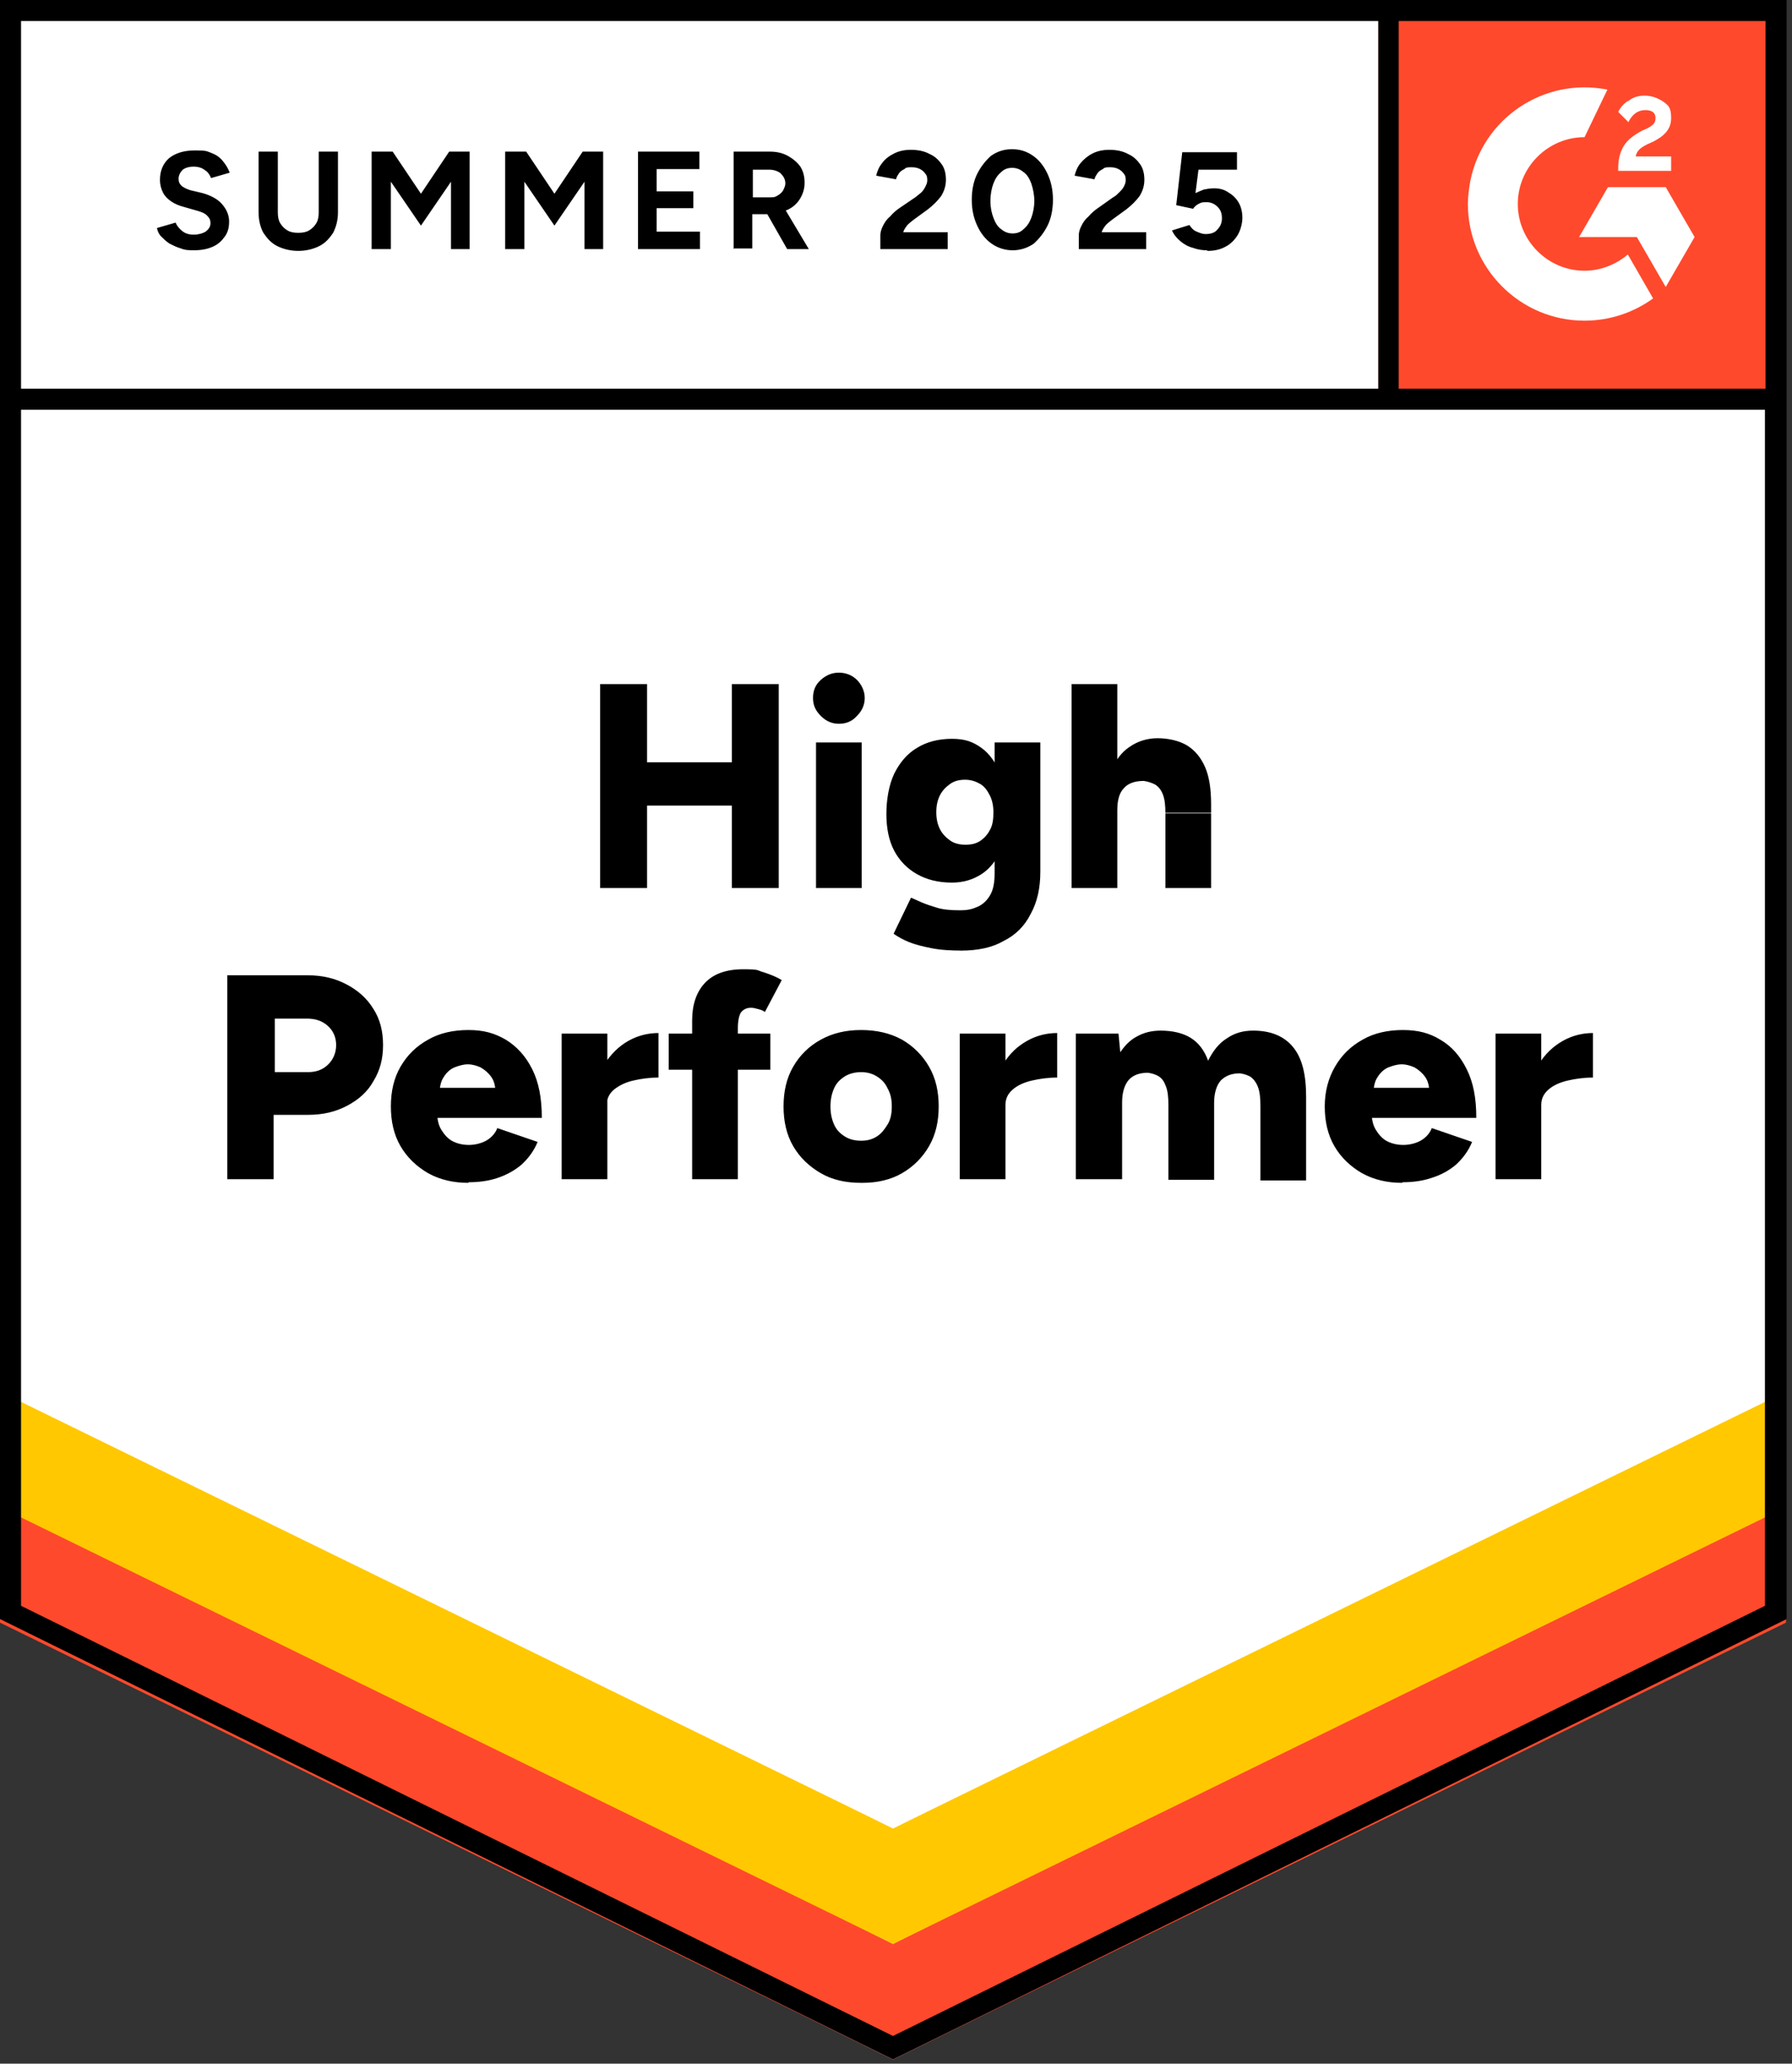
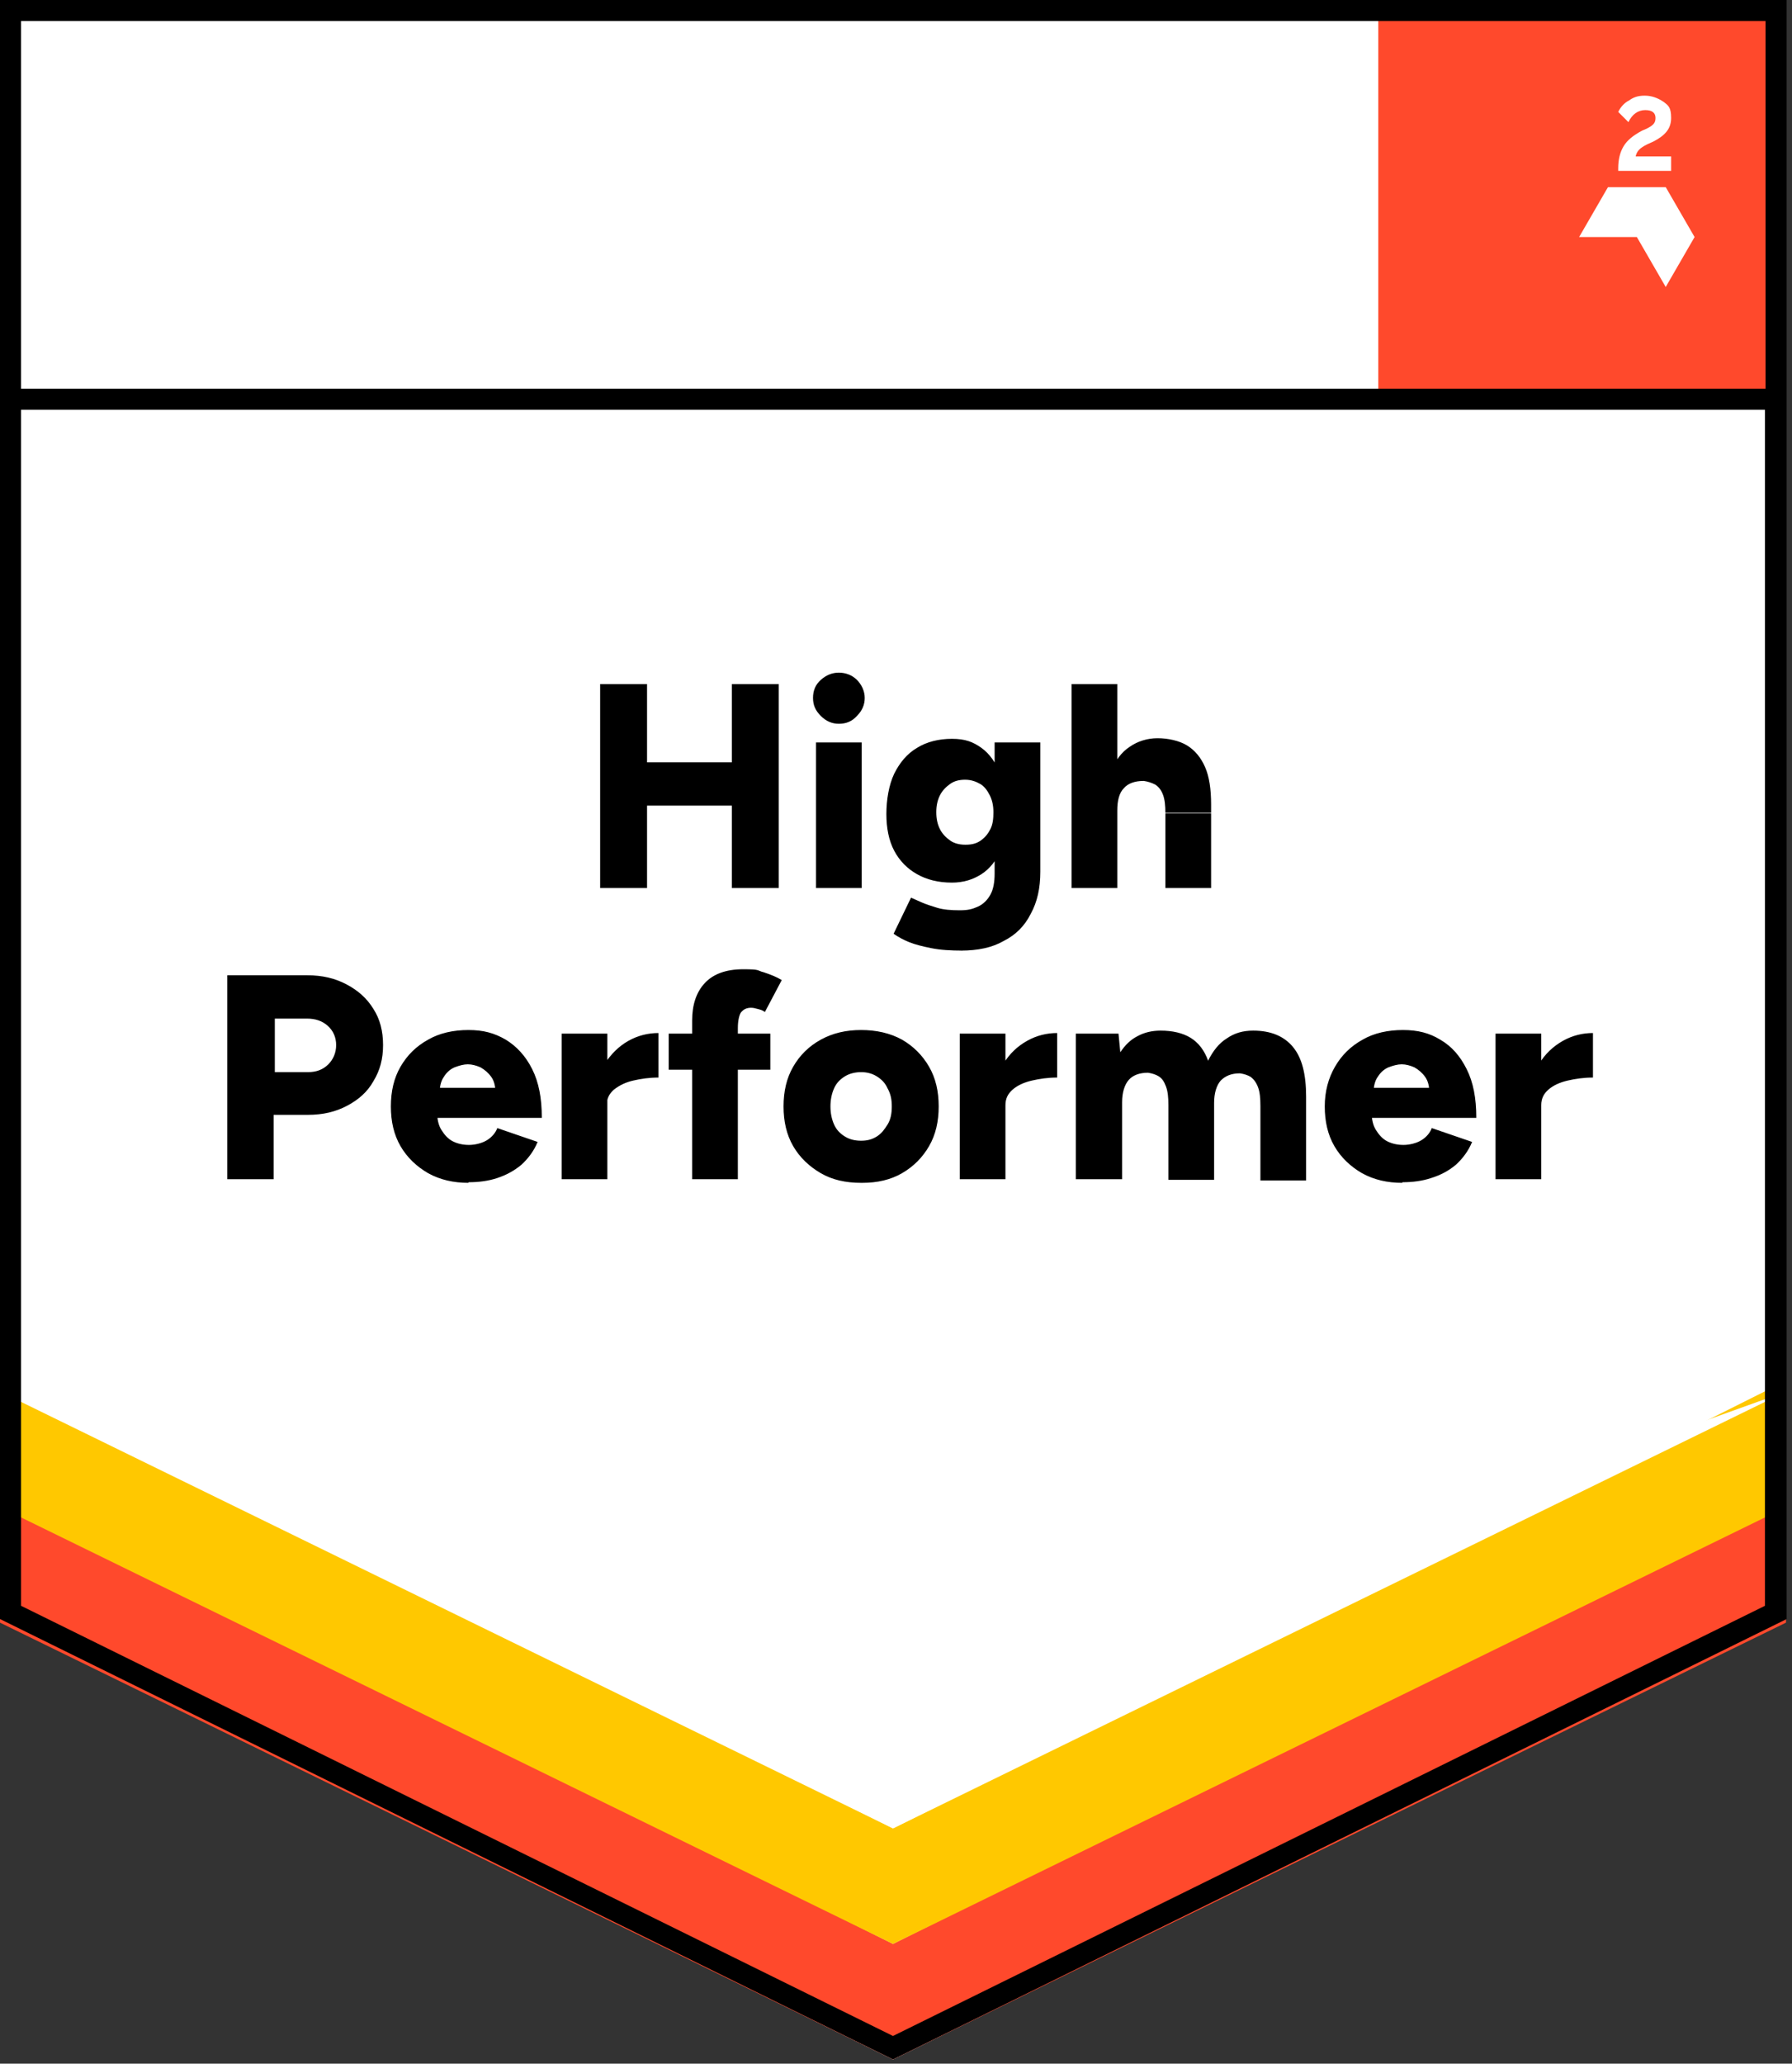
<svg xmlns="http://www.w3.org/2000/svg" width="100%" height="100%" viewBox="0 0 298 343" version="1.1" xml:space="preserve" style="fill-rule:evenodd;clip-rule:evenodd;stroke-linejoin:round;stroke-miterlimit:2;">
  <rect x="0" y="0" width="298" height="343" fill="#333333" stroke="none" />
  <g transform="matrix(1,0,0,1,-169.95,0)">
    <path d="M169.95,269.1L318.45,342.3L466.95,269.1L466.95,0L169.95,0L169.95,269.1Z" style="fill:white;fill-rule:nonzero;" />
    <path d="M169.95,269.1L318.45,342.3L466.95,269.1L466.95,0L169.95,0L169.95,269.1Z" style="fill:white;fill-rule:nonzero;" />
    <path d="M291.65,147.6L291.65,113.7L299.45,113.7L299.45,147.6L291.65,147.6ZM269.75,147.6L269.75,113.7L277.55,113.7L277.55,147.6L269.75,147.6ZM275.25,133.9L275.25,126.7L295.75,126.7L295.75,133.9L275.25,133.9ZM305.65,147.6L305.65,123.4L313.25,123.4L313.25,147.6L305.65,147.6ZM309.45,120.3C308.35,120.3 307.35,119.9 306.45,119C305.55,118.1 305.15,117.2 305.15,116C305.15,114.8 305.55,113.8 306.45,113C307.35,112.2 308.35,111.8 309.45,111.8C310.55,111.8 311.65,112.2 312.45,113C313.25,113.8 313.75,114.9 313.75,116C313.75,117.1 313.35,118.1 312.45,119C311.65,119.9 310.65,120.3 309.45,120.3ZM330.05,158C328.05,158 326.35,157.9 324.85,157.6C323.35,157.3 322.15,157 321.15,156.6C320.15,156.2 319.25,155.7 318.55,155.2L321.45,149.2L323.25,150C323.95,150.3 324.85,150.6 325.85,150.9C326.85,151.2 328.15,151.3 329.55,151.3C330.95,151.3 331.65,151.1 332.55,150.7C333.45,150.3 334.15,149.6 334.65,148.7C335.15,147.8 335.35,146.6 335.35,145.2L335.35,123.4L342.95,123.4L342.95,144.9C342.95,147.6 342.45,149.9 341.35,151.9C340.35,153.9 338.85,155.4 336.85,156.4C334.95,157.5 332.55,158 329.75,158L330.05,158ZM328.25,146.7C325.95,146.7 324.05,146.2 322.45,145.3C320.85,144.4 319.55,143.1 318.65,141.4C317.75,139.7 317.35,137.6 317.35,135.3C317.35,133 317.75,130.5 318.65,128.6C319.55,126.8 320.75,125.3 322.45,124.3C324.05,123.3 326.05,122.8 328.25,122.8C330.45,122.8 331.75,123.3 333.15,124.3C334.55,125.3 335.55,126.8 336.35,128.7C337.15,130.6 337.45,132.8 337.45,135.4C337.45,138 337.05,139.7 336.35,141.4C335.55,143.1 334.55,144.4 333.15,145.3C331.75,146.2 330.15,146.7 328.25,146.7ZM330.55,140.4C331.55,140.4 332.35,140.2 333.05,139.7C333.75,139.2 334.25,138.6 334.65,137.8C335.05,137 335.15,136.1 335.15,135C335.15,133.9 334.95,133 334.55,132.2C334.15,131.4 333.65,130.7 332.95,130.3C332.25,129.9 331.45,129.6 330.45,129.6C329.45,129.6 328.65,129.8 327.95,130.3C327.25,130.8 326.65,131.4 326.25,132.2C325.85,133 325.65,133.9 325.65,135C325.65,136.1 325.85,137 326.25,137.8C326.65,138.6 327.25,139.2 327.95,139.7C328.65,140.2 329.55,140.4 330.45,140.4L330.55,140.4ZM348.15,147.6L348.15,113.7L355.75,113.7L355.75,147.6L348.15,147.6ZM363.75,147.6L363.75,135.2L371.35,135.2L371.35,147.6L363.75,147.6ZM363.75,135.2C363.75,133.9 363.65,132.9 363.35,132.1C363.05,131.3 362.65,130.8 362.05,130.4C361.45,130.1 360.85,129.9 360.15,129.8C358.65,129.8 357.55,130.2 356.85,131C356.05,131.8 355.75,133.1 355.75,134.7L353.45,134.7C353.45,132.2 353.85,130 354.65,128.2C355.45,126.4 356.45,125 357.85,124.1C359.15,123.2 360.75,122.7 362.45,122.7C364.15,122.7 366.05,123.1 367.35,123.9C368.65,124.7 369.65,125.9 370.35,127.5C371.05,129.1 371.35,131.2 371.35,133.7L371.35,135.1L363.75,135.1L363.75,135.2ZM207.75,196L207.75,162.1L221.05,162.1C223.55,162.1 225.65,162.6 227.55,163.6C229.45,164.6 230.95,165.9 232.05,167.7C233.15,169.4 233.65,171.4 233.65,173.7C233.65,176 233.15,177.9 232.05,179.7C231.05,181.5 229.55,182.8 227.65,183.8C225.75,184.8 223.65,185.3 221.15,185.3L215.45,185.3L215.45,196L207.65,196L207.75,196ZM215.55,178.2L221.15,178.2C222.55,178.2 223.65,177.8 224.55,176.9C225.35,176.1 225.85,175 225.85,173.7C225.85,172.4 225.35,171.3 224.45,170.5C223.55,169.7 222.45,169.3 220.95,169.3L215.65,169.3L215.65,178.2L215.55,178.2ZM247.85,196.6C245.35,196.6 243.15,196.1 241.15,195C239.25,193.9 237.65,192.4 236.55,190.5C235.45,188.6 234.95,186.4 234.95,183.9C234.95,181.4 235.45,179.2 236.55,177.3C237.65,175.4 239.15,173.9 241.15,172.8C243.05,171.7 245.35,171.2 247.85,171.2C250.35,171.2 252.15,171.7 254.05,172.8C255.85,173.9 257.35,175.5 258.45,177.7C259.55,179.9 260.05,182.5 260.05,185.8L241.85,185.8L242.65,184.9C242.65,186 242.85,187 243.35,187.8C243.85,188.6 244.45,189.3 245.25,189.7C246.05,190.1 246.95,190.3 247.95,190.3C248.95,190.3 250.15,190 250.95,189.5C251.75,189 252.35,188.3 252.65,187.5L259.35,189.8C258.75,191.3 257.75,192.6 256.65,193.6C255.45,194.6 254.15,195.3 252.65,195.8C251.15,196.3 249.55,196.5 247.85,196.5L247.85,196.6ZM242.95,181.8L242.15,180.8L253.05,180.8L252.35,181.8C252.35,180.6 252.15,179.7 251.65,179C251.15,178.3 250.55,177.8 249.85,177.4C249.15,177.1 248.45,176.9 247.75,176.9C247.05,176.9 246.35,177.1 245.55,177.4C244.85,177.7 244.25,178.2 243.75,179C243.25,179.7 243.05,180.7 243.05,181.8L242.95,181.8ZM268.85,183.5C268.85,180.9 269.35,178.7 270.45,176.9C271.55,175.2 272.85,173.9 274.45,173C276.05,172.1 277.75,171.7 279.45,171.7L279.45,179.1C277.95,179.1 276.55,179.3 275.25,179.6C273.95,179.9 272.95,180.4 272.05,181.1C271.25,181.8 270.85,182.6 270.85,183.7L268.85,183.7L268.85,183.5ZM263.35,196L263.35,171.8L270.95,171.8L270.95,196L263.35,196ZM285.05,196L285.05,169.6C285.05,167 285.75,164.9 287.15,163.4C288.55,161.9 290.65,161.1 293.55,161.1C296.45,161.1 295.75,161.3 296.95,161.6C298.15,162 299.15,162.4 299.95,162.9L297.15,168.2C296.75,167.9 296.35,167.8 295.95,167.7C295.55,167.6 295.25,167.5 294.85,167.5C294.05,167.5 293.55,167.8 293.15,168.3C292.85,168.8 292.65,169.7 292.65,170.9L292.65,196L285.05,196ZM281.15,177.8L281.15,171.8L298.05,171.8L298.05,177.8L281.15,177.8ZM313.15,196.6C310.55,196.6 308.35,196.1 306.45,195C304.55,193.9 302.95,192.4 301.85,190.5C300.75,188.6 300.25,186.4 300.25,183.9C300.25,181.4 300.75,179.2 301.85,177.3C302.95,175.4 304.45,173.9 306.45,172.8C308.45,171.7 310.65,171.2 313.15,171.2C315.65,171.2 317.95,171.7 319.95,172.8C321.85,173.9 323.35,175.4 324.45,177.3C325.55,179.2 326.05,181.4 326.05,183.9C326.05,186.4 325.55,188.6 324.45,190.5C323.35,192.4 321.85,193.9 319.95,195C318.05,196.1 315.85,196.6 313.35,196.6L313.15,196.6ZM313.15,189.6C314.15,189.6 314.95,189.4 315.75,188.9C316.55,188.4 317.05,187.7 317.55,186.9C318.05,186.1 318.25,185.1 318.25,183.9C318.25,182.7 318.05,181.8 317.55,180.9C317.15,180 316.55,179.4 315.75,178.9C314.95,178.4 314.05,178.2 313.15,178.2C312.25,178.2 311.25,178.4 310.45,178.9C309.65,179.4 309.05,180 308.65,180.9C308.25,181.8 308.05,182.8 308.05,183.9C308.05,185 308.25,186 308.65,186.9C309.05,187.8 309.65,188.4 310.45,188.9C311.25,189.4 312.15,189.6 313.15,189.6ZM335.15,183.5C335.15,180.9 335.65,178.7 336.75,176.9C337.85,175.1 339.15,173.9 340.75,173C342.35,172.1 344.05,171.7 345.75,171.7L345.75,179.1C344.25,179.1 342.85,179.3 341.55,179.6C340.25,179.9 339.15,180.4 338.35,181.1C337.55,181.8 337.15,182.6 337.15,183.7L335.15,183.7L335.15,183.5ZM329.55,196L329.55,171.8L337.15,171.8L337.15,196L329.55,196ZM348.85,196L348.85,171.8L355.95,171.8L356.25,174.9C357.05,173.7 357.95,172.8 359.15,172.2C360.25,171.6 361.55,171.3 362.95,171.3C364.95,171.3 366.65,171.7 367.95,172.5C369.25,173.3 370.25,174.6 370.85,176.3C371.65,174.7 372.65,173.4 373.95,172.6C375.25,171.7 376.65,171.3 378.35,171.3C381.25,171.3 383.45,172.2 384.95,174C386.45,175.8 387.15,178.5 387.15,182.3L387.15,196.2L379.55,196.2L379.55,183.8C379.55,182.5 379.45,181.5 379.15,180.7C378.85,179.9 378.45,179.4 377.95,179C377.45,178.7 376.85,178.5 376.15,178.4C374.75,178.4 373.75,178.8 372.95,179.6C372.25,180.4 371.85,181.7 371.85,183.3L371.85,196.1L364.25,196.1L364.25,183.7C364.25,182.4 364.15,181.4 363.85,180.6C363.55,179.8 363.25,179.3 362.65,178.9C362.15,178.6 361.55,178.4 360.85,178.3C359.45,178.3 358.35,178.7 357.65,179.5C356.95,180.3 356.55,181.6 356.55,183.2L356.55,196L348.85,196ZM403.15,196.6C400.65,196.6 398.45,196.1 396.45,195C394.55,193.9 392.95,192.4 391.85,190.5C390.75,188.6 390.25,186.4 390.25,183.9C390.25,181.4 390.85,179.2 391.95,177.3C393.05,175.4 394.55,173.9 396.55,172.8C398.45,171.7 400.75,171.2 403.25,171.2C405.75,171.2 407.65,171.7 409.45,172.8C411.35,173.9 412.75,175.5 413.85,177.7C414.95,179.9 415.45,182.5 415.45,185.8L397.25,185.8L398.05,184.9C398.05,186 398.25,187 398.75,187.8C399.25,188.6 399.85,189.3 400.65,189.7C401.45,190.1 402.35,190.3 403.35,190.3C404.35,190.3 405.55,190 406.35,189.5C407.15,189 407.75,188.3 408.05,187.5L414.75,189.8C414.15,191.3 413.15,192.6 412.05,193.6C410.85,194.6 409.55,195.3 407.95,195.8C406.45,196.3 404.85,196.5 403.15,196.5L403.15,196.6ZM398.25,181.8L397.45,180.8L408.35,180.8L407.65,181.8C407.65,180.6 407.45,179.7 406.95,179C406.45,178.3 405.85,177.8 405.15,177.4C404.45,177.1 403.75,176.9 403.05,176.9C402.35,176.9 401.65,177.1 400.85,177.4C400.15,177.7 399.55,178.2 399.05,179C398.55,179.7 398.35,180.7 398.35,181.8L398.25,181.8ZM424.25,183.5C424.25,180.9 424.75,178.7 425.85,176.9C426.85,175.2 428.25,173.9 429.85,173C431.45,172.1 433.15,171.7 434.85,171.7L434.85,179.1C433.35,179.1 431.95,179.3 430.65,179.6C429.35,179.9 428.25,180.4 427.45,181.1C426.65,181.8 426.25,182.6 426.25,183.7L424.25,183.7L424.25,183.5ZM418.65,196L418.65,171.8L426.25,171.8L426.25,196L418.65,196Z" style="fill-rule:nonzero;" />
    <rect x="399.15" y="0" width="67.8" height="67.8" style="fill:rgb(255,73,44);fill-rule:nonzero;" />
    <g>
      <clipPath id="_clip1">
        <rect x="399.15" y="0" width="67.8" height="67.8" />
      </clipPath>
      <g clip-path="url(#_clip1)">
        <path d="M447.85,26L441.95,26C442.15,25.1 442.65,24.6 443.85,24L444.95,23.5C446.85,22.5 447.85,21.4 447.85,19.6C447.85,17.8 447.35,17.5 446.55,16.9C445.65,16.3 444.65,15.9 443.45,15.9C442.25,15.9 441.55,16.2 440.85,16.7C440.05,17.1 439.45,17.8 439.05,18.6L440.75,20.3C441.35,19 442.35,18.3 443.55,18.3C444.75,18.3 445.25,18.8 445.25,19.6C445.25,20.4 444.95,20.8 443.75,21.4L443.05,21.7C441.55,22.5 440.55,23.3 439.95,24.3C439.35,25.3 439.05,26.5 439.05,28L439.05,28.4L447.85,28.4L447.85,26ZM446.95,31.1L437.35,31.1L432.55,39.4L442.15,39.4L446.95,47.7L451.75,39.4L446.95,31.1Z" style="fill:white;" />
-         <path d="M433.45,45C427.35,45 422.35,40 422.35,33.9C422.35,27.8 427.35,22.8 433.45,22.8L437.25,14.9C426.75,12.8 416.55,19.6 414.45,30.1C414.25,31.3 414.05,32.6 414.05,33.9C414.05,44.6 422.75,53.3 433.45,53.3C437.55,53.3 441.55,52 444.85,49.6L440.65,42.3C438.65,44 436.05,45 433.45,45Z" style="fill:white;" />
-         <rect x="399.05" y="2.2" width="3.5" height="64.2" />
      </g>
    </g>
    <path d="M169.95,269.7L169.95,248.7L318.45,323.1L466.95,248.7L466.95,269.7L318.45,342.3L169.95,269.7Z" style="fill:rgb(255,73,44);fill-rule:nonzero;" />
    <path d="M169.95,250.5L169.95,229.5L318.45,303.9L466.95,229.5L466.95,250.5L318.45,323.1L169.95,250.5Z" style="fill:rgb(255,200,0);fill-rule:nonzero;" />
-     <path d="M169.95,231.3L169.95,210.3L318.45,284.7L466.95,210.3L466.95,231.3L318.45,303.9L169.95,231.3Z" style="fill:white;fill-rule:nonzero;" />
+     <path d="M169.95,231.3L169.95,210.3L318.45,284.7L466.95,231.3L318.45,303.9L169.95,231.3Z" style="fill:white;fill-rule:nonzero;" />
    <path d="M318.45,342.3L169.95,269.1L169.95,0L467.05,0L467.05,269.1L466.05,269.6L318.45,342.3ZM173.45,266.9L318.45,338.4L463.45,266.9L463.45,68.1L173.45,68.1L173.45,267L173.45,266.9ZM173.45,64.6L463.55,64.6L463.55,3.5L173.45,3.5L173.45,64.6Z" style="fill-rule:nonzero;" />
-     <path d="M202.35,41.6C201.55,41.6 200.75,41.6 200.05,41.3C199.35,41.1 198.75,40.8 198.15,40.5C197.55,40.1 197.15,39.7 196.75,39.3C196.35,38.9 196.15,38.4 196.05,37.9L199.15,37C199.35,37.5 199.75,38 200.25,38.4C200.75,38.8 201.35,39 202.15,39C202.95,39 203.65,38.8 204.15,38.5C204.65,38.1 204.95,37.7 204.95,37.1C204.95,36.5 204.75,36.2 204.35,35.8C203.95,35.4 203.35,35.2 202.65,35L200.55,34.4C199.75,34.2 199.05,33.9 198.45,33.5C197.85,33.1 197.35,32.6 197.05,32C196.75,31.4 196.55,30.7 196.55,29.9C196.55,28.4 197.05,27.2 198.05,26.3C199.05,25.5 200.45,25 202.35,25C204.25,25 204.25,25.1 205.05,25.4C205.85,25.7 206.45,26.1 206.95,26.7C207.45,27.3 207.85,27.9 208.15,28.7L205.05,29.6C204.85,29.1 204.55,28.6 204.05,28.3C203.55,27.9 202.95,27.7 202.15,27.7C201.35,27.7 200.75,27.9 200.35,28.2C199.95,28.6 199.65,29.1 199.65,29.7C199.65,30.3 199.85,30.6 200.15,30.9C200.55,31.2 200.95,31.4 201.55,31.6L203.65,32.1C205.05,32.5 206.15,33.1 206.85,33.9C207.65,34.8 208.05,35.8 208.05,36.8C208.05,37.8 207.85,38.6 207.35,39.3C206.85,40 206.25,40.6 205.35,41C204.45,41.4 203.45,41.6 202.15,41.6L202.35,41.6ZM219.55,41.7C218.25,41.7 217.05,41.4 216.05,40.9C215.05,40.4 214.35,39.6 213.75,38.7C213.25,37.8 212.95,36.6 212.95,35.3L212.95,25.2L216.15,25.2L216.15,35.3C216.15,36 216.25,36.6 216.55,37.1C216.85,37.6 217.25,38 217.75,38.3C218.25,38.6 218.85,38.7 219.55,38.7C220.25,38.7 220.85,38.6 221.35,38.3C221.85,38 222.25,37.6 222.55,37.1C222.85,36.6 222.95,36 222.95,35.3L222.95,25.2L226.15,25.2L226.15,35.3C226.15,36.6 225.85,37.7 225.35,38.7C224.75,39.6 224.05,40.4 223.05,40.9C222.05,41.4 220.85,41.7 219.55,41.7ZM231.75,41.4L231.75,25.2L235.25,25.2L239.95,32.2L244.65,25.2L248.05,25.2L248.05,41.4L244.95,41.4L244.95,30.2L239.95,37.5L234.95,30.2L234.95,41.4L231.75,41.4ZM253.95,41.4L253.95,25.2L257.45,25.2L262.15,32.2L266.85,25.2L270.25,25.2L270.25,41.4L267.15,41.4L267.15,30.2L262.15,37.5L257.15,30.2L257.15,41.4L253.95,41.4ZM276.05,41.4L276.05,25.2L286.25,25.2L286.25,28.1L279.15,28.1L279.15,31.8L285.25,31.8L285.25,34.6L279.15,34.6L279.15,38.5L286.35,38.5L286.35,41.4L276.05,41.4ZM291.95,41.4L291.95,25.2L297.95,25.2C299.05,25.2 300.05,25.4 300.95,25.9C301.85,26.4 302.55,27 303.05,27.7C303.55,28.5 303.75,29.4 303.75,30.4C303.75,31.4 303.45,32.3 302.95,33.1C302.45,33.9 301.75,34.5 300.85,34.9C299.95,35.3 298.95,35.6 297.75,35.6L295.05,35.6L295.05,41.3L291.85,41.3L291.95,41.4ZM300.85,41.4L297.15,34.9L299.55,33.2L304.45,41.4L300.85,41.4ZM295.15,32.8L297.95,32.8C298.45,32.8 298.85,32.8 299.25,32.5C299.65,32.3 299.95,32 300.15,31.7C300.35,31.3 300.55,30.9 300.55,30.5C300.55,29.8 300.25,29.3 299.75,28.8C299.25,28.4 298.55,28.2 297.85,28.2L295.15,28.2L295.15,32.9L295.15,32.8ZM316.35,41.4L316.35,39.1C316.35,38.7 316.45,38.2 316.75,37.6C317.05,37 317.35,36.5 317.95,36C318.45,35.4 319.05,34.9 319.65,34.5L322.15,32.8C322.45,32.6 322.75,32.3 323.15,32C323.45,31.7 323.65,31.4 323.85,31C324.05,30.6 324.15,30.3 324.15,30C324.15,29.7 324.15,29.2 323.85,28.9C323.65,28.6 323.35,28.3 322.95,28.1C322.55,27.9 322.15,27.8 321.55,27.8C320.95,27.8 320.65,27.8 320.35,28.1C319.95,28.3 319.65,28.5 319.45,28.8C319.25,29.1 319.05,29.4 318.95,29.8L315.65,29.2C315.85,28.4 316.15,27.7 316.65,27.1C317.15,26.4 317.85,25.9 318.65,25.5C319.45,25.1 320.35,24.9 321.45,24.9C322.55,24.9 323.65,25.1 324.55,25.6C325.45,26 326.05,26.6 326.55,27.3C327.05,28 327.25,28.9 327.25,29.9C327.25,30.9 326.95,31.8 326.45,32.6C325.85,33.4 325.15,34.1 324.25,34.8L322.05,36.4C321.65,36.7 321.25,37 320.85,37.4C320.55,37.8 320.25,38.2 320.15,38.6L327.55,38.6L327.55,41.4L316.35,41.4ZM338.35,41.6C337.05,41.6 335.85,41.2 334.85,40.5C333.85,39.8 333.05,38.8 332.45,37.5C331.85,36.2 331.55,34.8 331.55,33.2C331.55,31.6 331.85,30.1 332.45,28.9C333.05,27.7 333.85,26.7 334.75,25.9C335.75,25.2 336.85,24.8 338.25,24.8C339.65,24.8 340.75,25.2 341.75,25.9C342.75,26.6 343.55,27.6 344.15,28.9C344.75,30.2 345.05,31.6 345.05,33.2C345.05,34.8 344.75,36.3 344.15,37.5C343.55,38.7 342.75,39.7 341.85,40.5C340.85,41.2 339.65,41.6 338.35,41.6ZM338.35,38.8C339.05,38.8 339.65,38.6 340.15,38.1C340.75,37.6 341.15,37 341.45,36.2C341.75,35.4 341.95,34.4 341.95,33.4C341.95,32.4 341.75,31.4 341.45,30.5C341.15,29.7 340.75,29 340.15,28.6C339.55,28.1 338.95,27.9 338.25,27.9C337.55,27.9 336.95,28.1 336.45,28.6C335.85,29.1 335.45,29.7 335.15,30.5C334.85,31.3 334.65,32.3 334.65,33.4C334.65,34.5 334.85,35.4 335.15,36.2C335.45,37 335.85,37.7 336.45,38.1C337.05,38.6 337.65,38.8 338.35,38.8ZM349.35,41.4L349.35,39.1C349.35,38.7 349.45,38.2 349.75,37.6C350.05,37 350.35,36.5 350.95,36C351.45,35.4 352.05,34.9 352.65,34.5L355.05,32.8C355.45,32.6 355.75,32.3 356.05,32C356.35,31.7 356.65,31.4 356.85,31C357.05,30.6 357.15,30.3 357.15,30C357.15,29.7 357.15,29.2 356.85,28.9C356.65,28.6 356.35,28.3 355.95,28.1C355.55,27.9 355.15,27.8 354.55,27.8C353.95,27.8 353.65,27.8 353.35,28.1C352.95,28.3 352.65,28.5 352.45,28.8C352.25,29.1 352.05,29.4 351.95,29.8L348.65,29.2C348.85,28.4 349.15,27.7 349.65,27.1C350.15,26.5 350.85,25.9 351.65,25.5C352.45,25.1 353.35,24.9 354.45,24.9C355.55,24.9 356.65,25.1 357.55,25.6C358.45,26 359.05,26.6 359.55,27.3C360.05,28 360.25,28.9 360.25,29.9C360.25,30.9 359.95,31.8 359.45,32.6C358.85,33.4 358.15,34.1 357.25,34.8L355.05,36.4C354.65,36.7 354.25,37 353.85,37.4C353.55,37.8 353.25,38.2 353.15,38.6L360.55,38.6L360.55,41.4L349.35,41.4ZM370.65,41.6C369.95,41.6 369.15,41.5 368.35,41.2C367.55,41 366.85,40.6 366.25,40.1C365.65,39.6 365.15,39 364.85,38.3L367.75,37.4C368.05,37.9 368.45,38.3 368.95,38.5C369.45,38.7 369.85,38.9 370.45,38.9C371.25,38.9 371.95,38.7 372.35,38.2C372.85,37.7 373.15,37.1 373.15,36.3C373.15,35.5 372.95,34.9 372.45,34.4C371.95,33.9 371.35,33.6 370.55,33.6C369.75,33.6 369.65,33.7 369.25,33.9C368.85,34.1 368.55,34.4 368.35,34.7L365.55,34.1L366.55,25.3L375.65,25.3L375.65,28.2L369.25,28.2L368.75,32.1C369.15,31.9 369.65,31.7 370.15,31.5C370.65,31.4 371.25,31.3 371.85,31.3C372.75,31.3 373.55,31.5 374.25,32C374.95,32.4 375.55,33 375.95,33.7C376.35,34.4 376.55,35.3 376.55,36.2C376.55,37.1 376.25,38.3 375.75,39.1C375.25,39.9 374.55,40.6 373.75,41C372.85,41.5 371.85,41.7 370.75,41.7L370.65,41.6Z" style="fill-rule:nonzero;" />
  </g>
</svg>